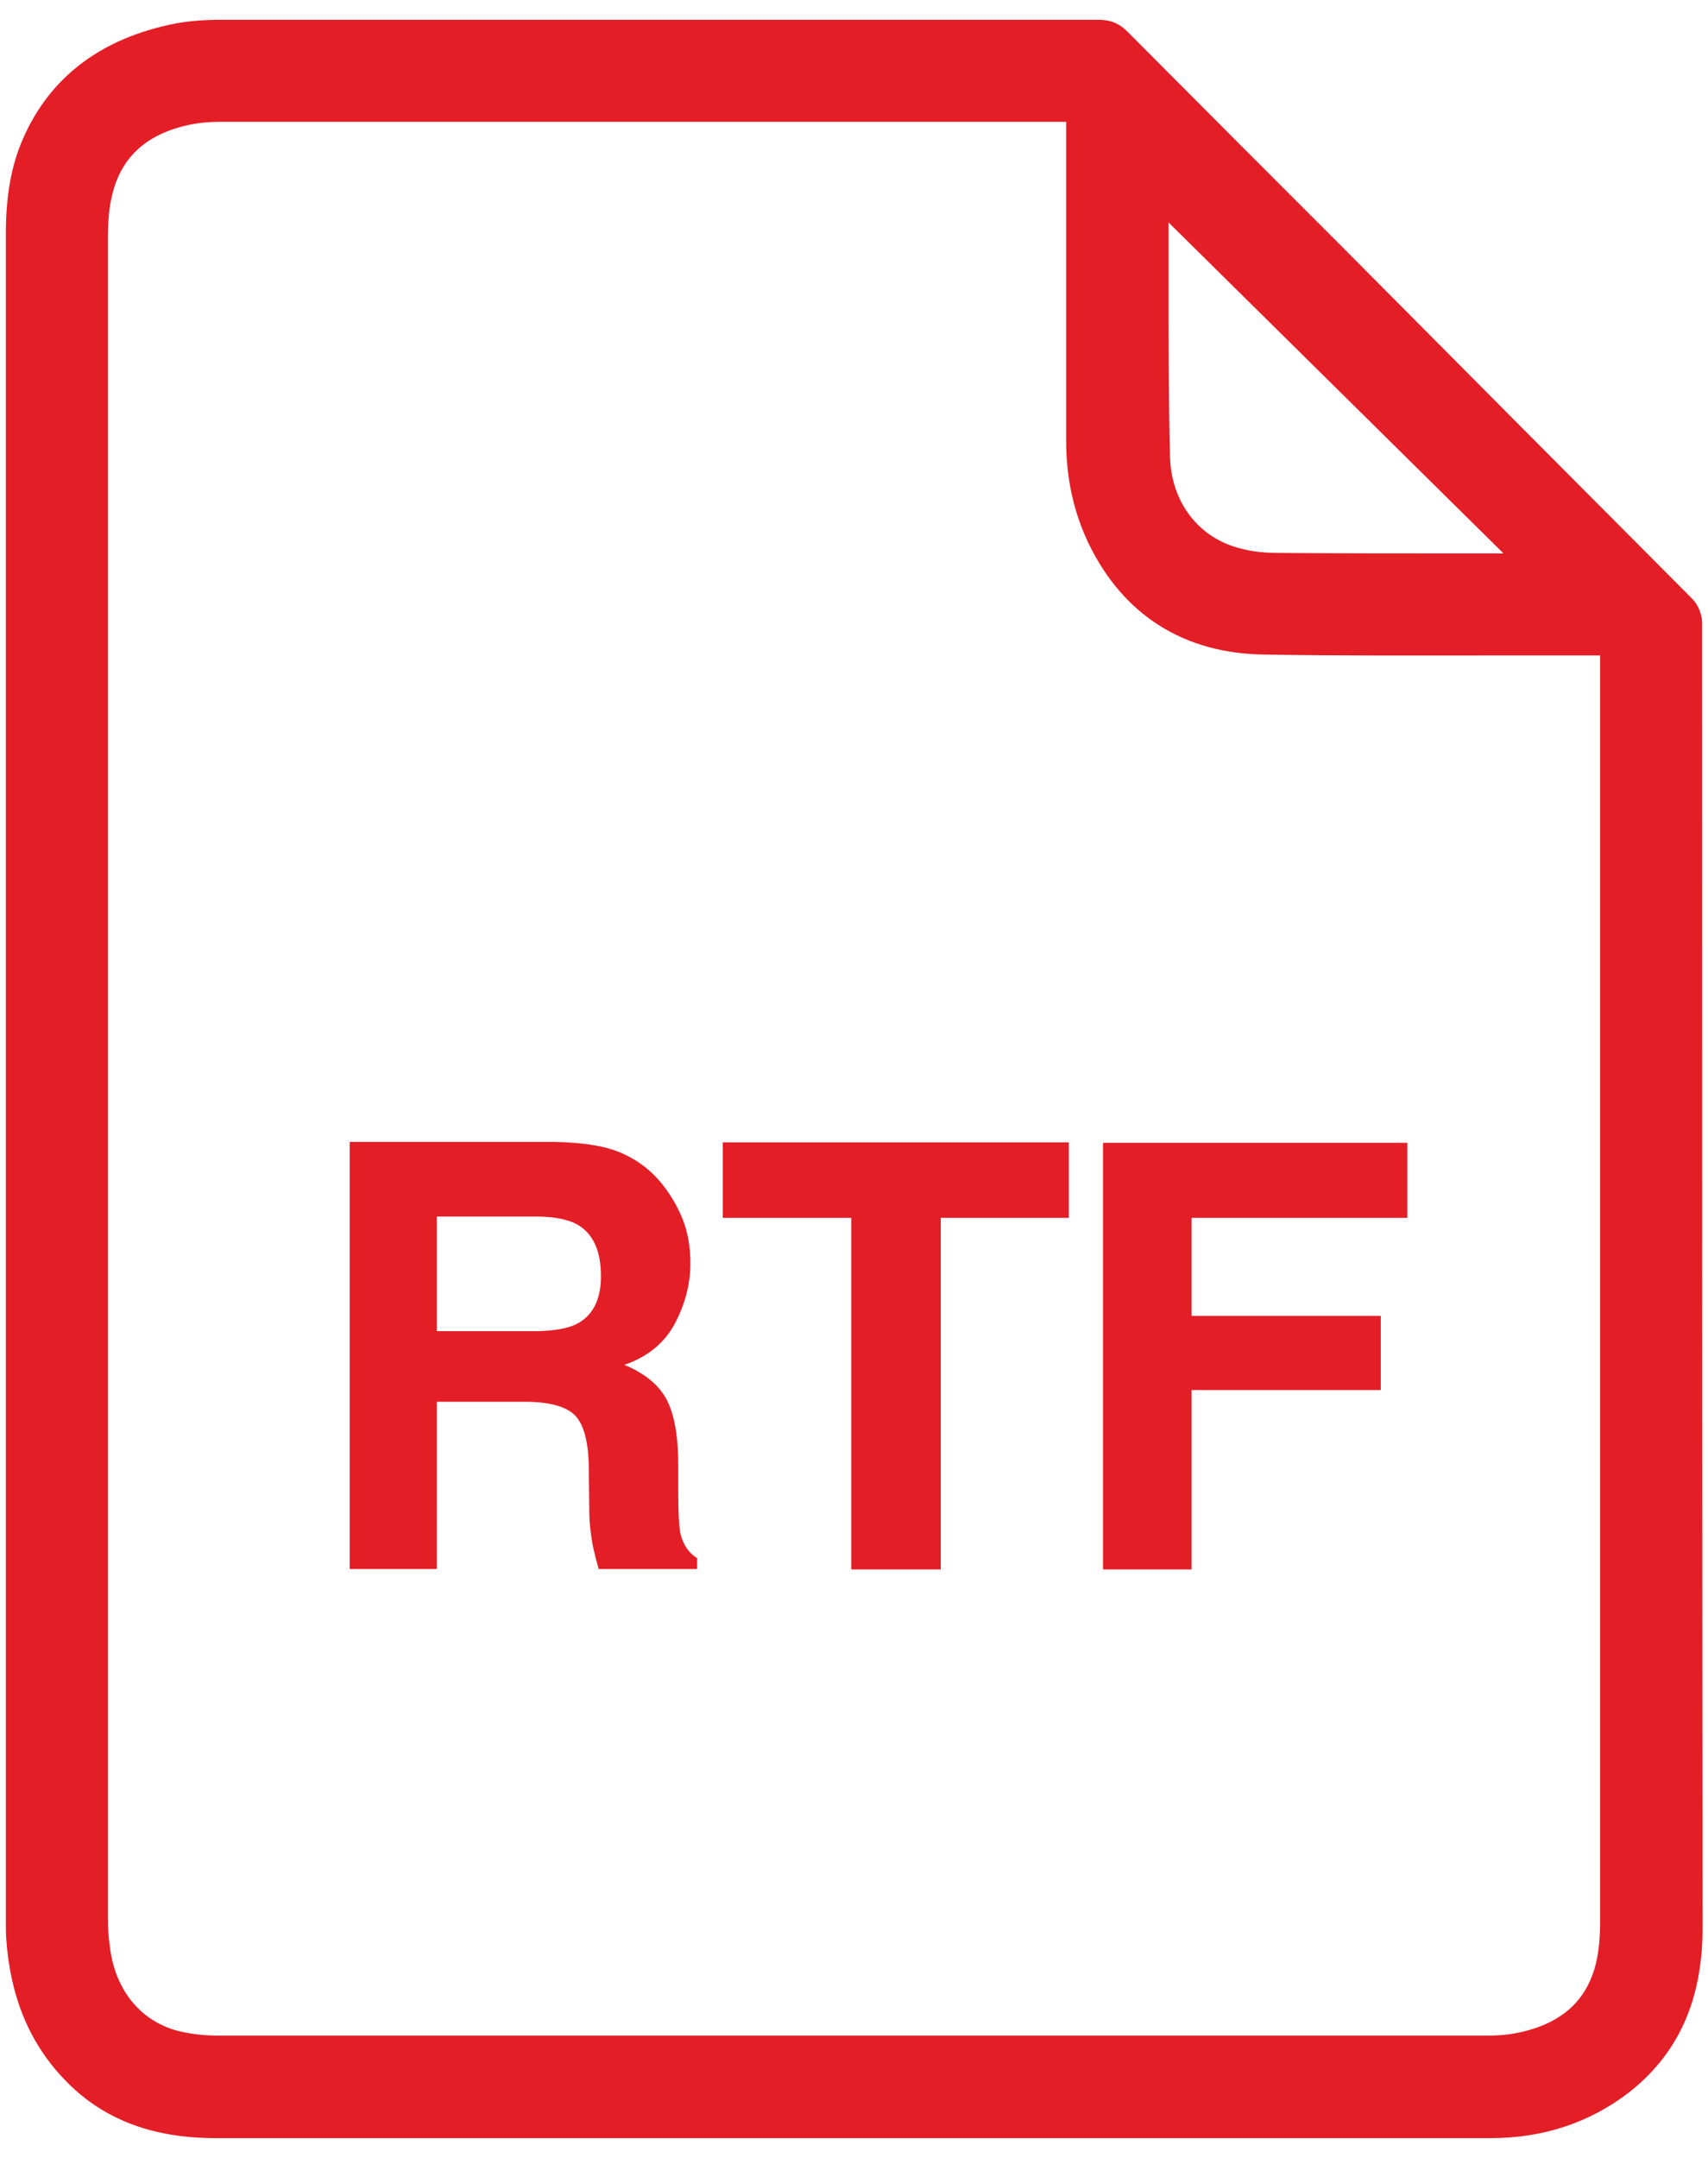
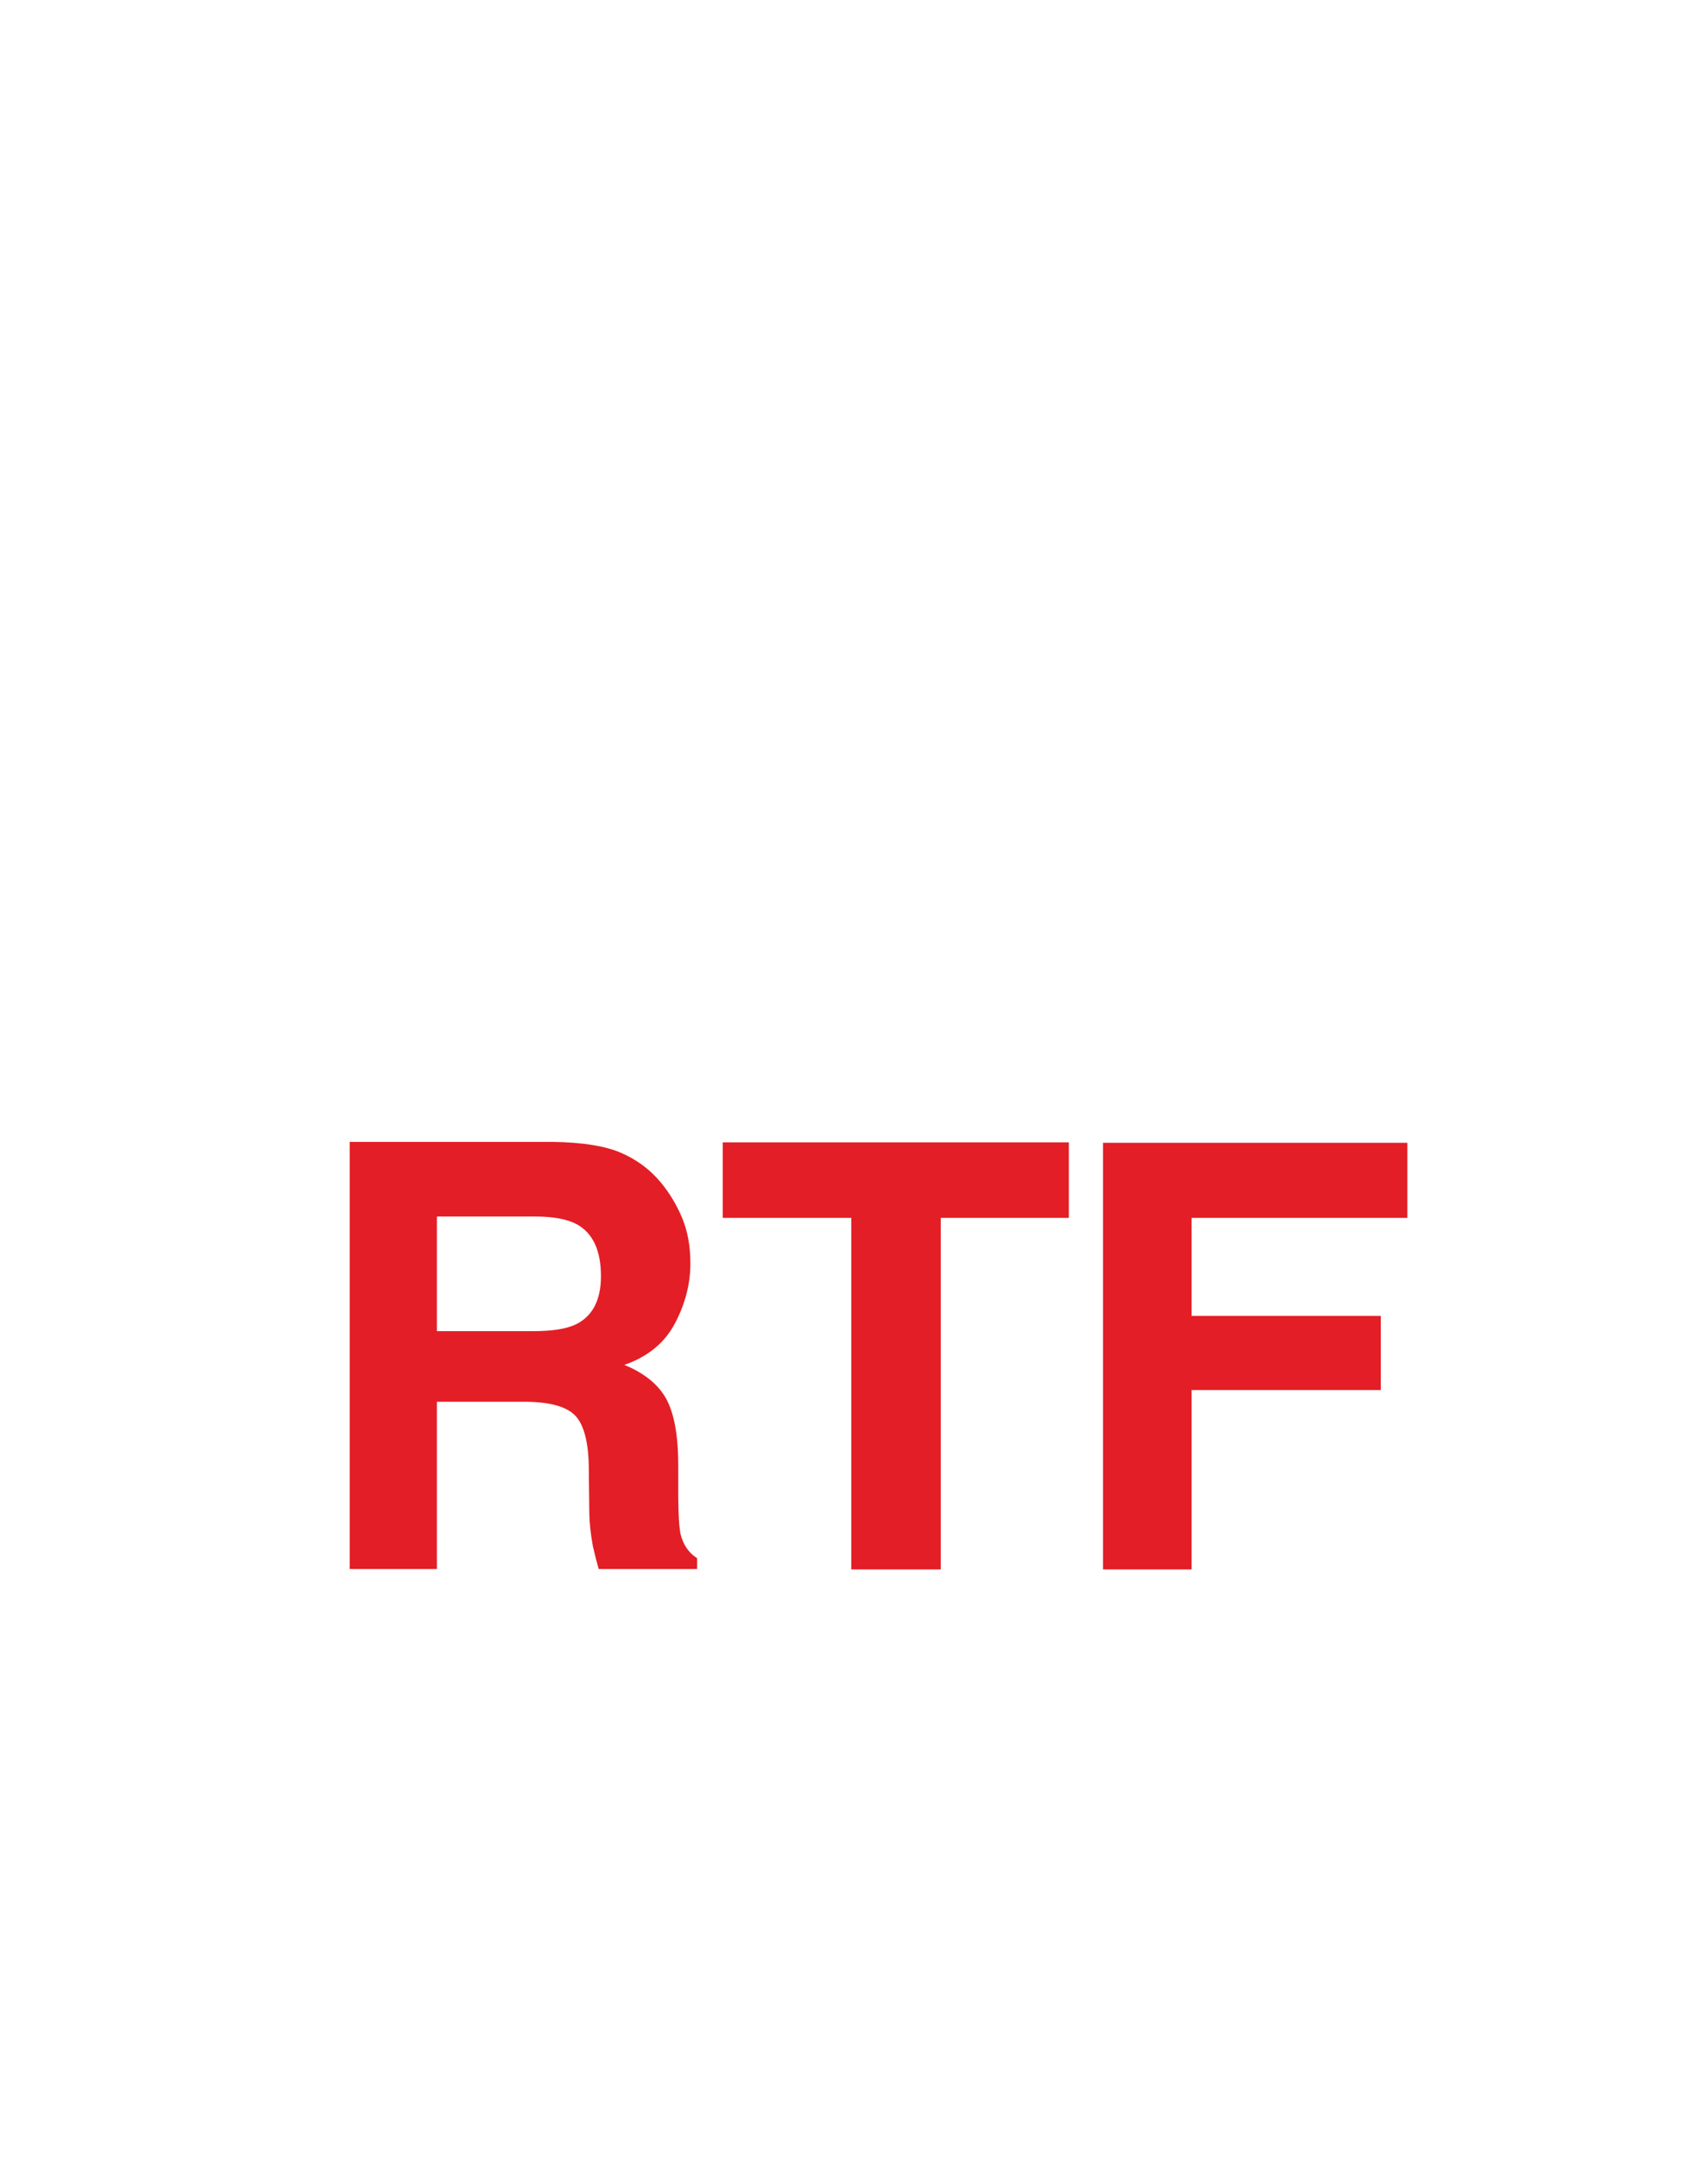
<svg xmlns="http://www.w3.org/2000/svg" version="1.1" id="Layer_1" x="0px" y="0px" viewBox="0 0 380 480" style="enable-background:new 0 0 380 480;" xml:space="preserve">
  <style type="text/css">
	.st0{fill:#E31E26;}
</style>
  <g id="XMLID_18_">
-     <path id="XMLID_69_" class="st0" d="M378.7,138.6c0-1.9-0.9-4.1-2.2-5.4c-25.7-25.8-51.4-51.6-77.1-77.5   C283.2,39.5,267,23.3,250.8,7c-1.8-1.8-3.8-2.6-6.3-2.6c0,0,0,0,0,0c-32.8,0-65.7,0-98.5,0c-32.3,0-64.6,0-97,0   c-3.8,0-7,0.3-9.8,0.8C22.6,8.4,11.1,17.1,5.1,30.9c-2.6,5.9-3.8,12.7-3.8,21.3c0,47.9,0,95.7,0,143.6l0,43.7l0,187l0,1.2   c0,1.2,0,2.4,0.1,3.7c0.9,12.6,5,22.7,12.6,30.8c8.4,9,19.5,13.4,34,13.4c45.5,0,91,0,136.5,0c49,0,98.1,0,147.1,0   c11.7,0,21.9-3.4,30.6-10c11.1-8.6,16.6-20.6,16.6-36.8C378.7,332.1,378.7,235.4,378.7,138.6z M24,426.6c0-124.5,0-249.1,0-373.6   c0-4,0.3-7.1,1-9.8c2.1-8.6,8-13.7,17.9-15.6c1.7-0.3,3.6-0.5,6-0.5c46.2,0,92.4,0,138.6,0c8.4,0,16.7,0,25.1,0h24.6l0,71   c0,8.3,1.7,15.9,5,22.8c7.7,15.9,21.2,24.5,39.2,24.7c17.3,0.3,34.9,0.2,52,0.2c6.7,0,13.5,0,20.2,0c0.8,0,1.6,0,2.4,0   c0,0.2,0,0.3,0,0.5l0,34.2c0,82.3,0,164.6,0,246.8c0,3.8-0.3,6.7-0.9,9.3c-2.1,8.7-8,13.8-18.1,15.7c-1.7,0.3-3.6,0.5-6,0.5   c-84.3,0-183.8,0-282.2,0c-3.5,0-6.7-0.4-9.4-1.1c-8.4-2.3-14-9.4-15-19.1C24.1,430.6,24,428.6,24,426.6z M324.4,123.1   c-13.2,0-26.4,0-39.6-0.1c-3.4,0-6.3-0.3-8.8-1c-9.4-2.3-15.6-10.5-15.7-20.8C260,89.4,260,77.4,260,65.8c0-5,0-10.1,0-15.1v-1.2   l74.5,73.6L324.4,123.1z" />
    <path id="XMLID_73_" class="st0" d="M97.2,311.8h19.4c5.5,0,9.3,1,11.3,3c2,2,3.1,6.1,3.1,12.1l0.1,8.8c0,2.8,0.3,5.5,0.8,8.2   c0.3,1.3,0.7,3,1.3,5.1h21.9v-2.4c-1.9-1.2-3.1-3-3.7-5.4c-0.3-1.5-0.5-4.5-0.5-8.8V326c0-6.7-0.9-11.6-2.7-14.9   c-1.8-3.2-4.9-5.7-9.3-7.5c5.2-1.8,9-4.9,11.3-9.3c2.3-4.4,3.4-8.8,3.4-13.3c0-3.7-0.6-7.1-1.8-10c-1.2-2.9-2.8-5.6-4.8-8   c-2.4-2.9-5.4-5.1-8.9-6.6c-3.5-1.5-8.5-2.3-15-2.4H77.8v95h19.4V311.8z M97.2,270.6h21.9c4.1,0,7.1,0.6,9.2,1.7   c3.6,2,5.4,5.8,5.4,11.6c0,5.3-1.9,8.9-5.6,10.7c-2.1,1-5.3,1.5-9.5,1.5H97.2V270.6z" />
    <polygon id="XMLID_74_" class="st0" points="189.4,349.1 209.3,349.1 209.3,270.9 237.8,270.9 237.8,254.1 160.8,254.1    160.8,270.9 189.4,270.9  " />
    <polygon id="XMLID_75_" class="st0" points="265.1,309.2 307.2,309.2 307.2,292.7 265.1,292.7 265.1,270.9 313.1,270.9    313.1,254.2 245.4,254.2 245.4,349.1 265.1,349.1  " />
  </g>
</svg>